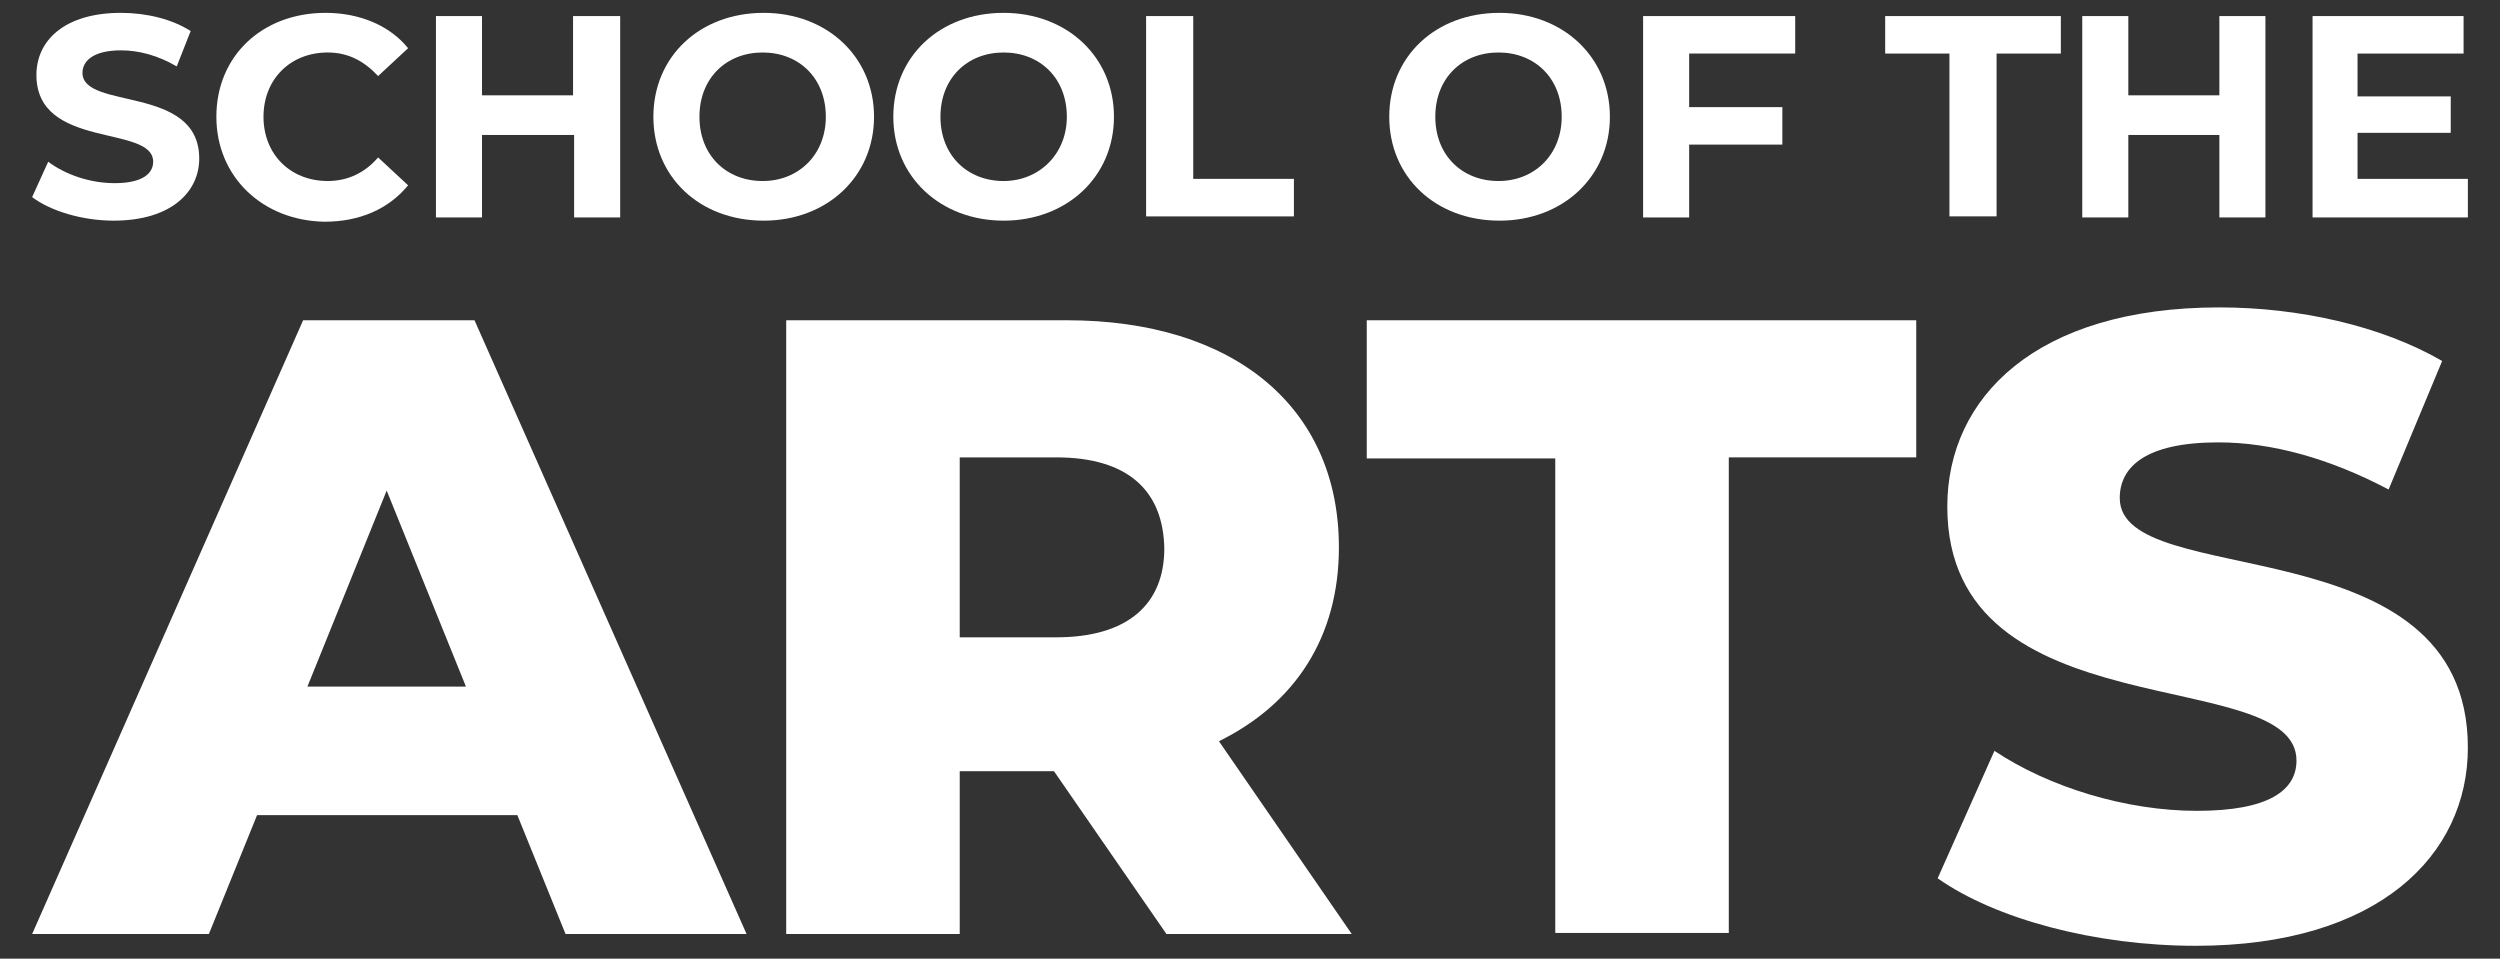
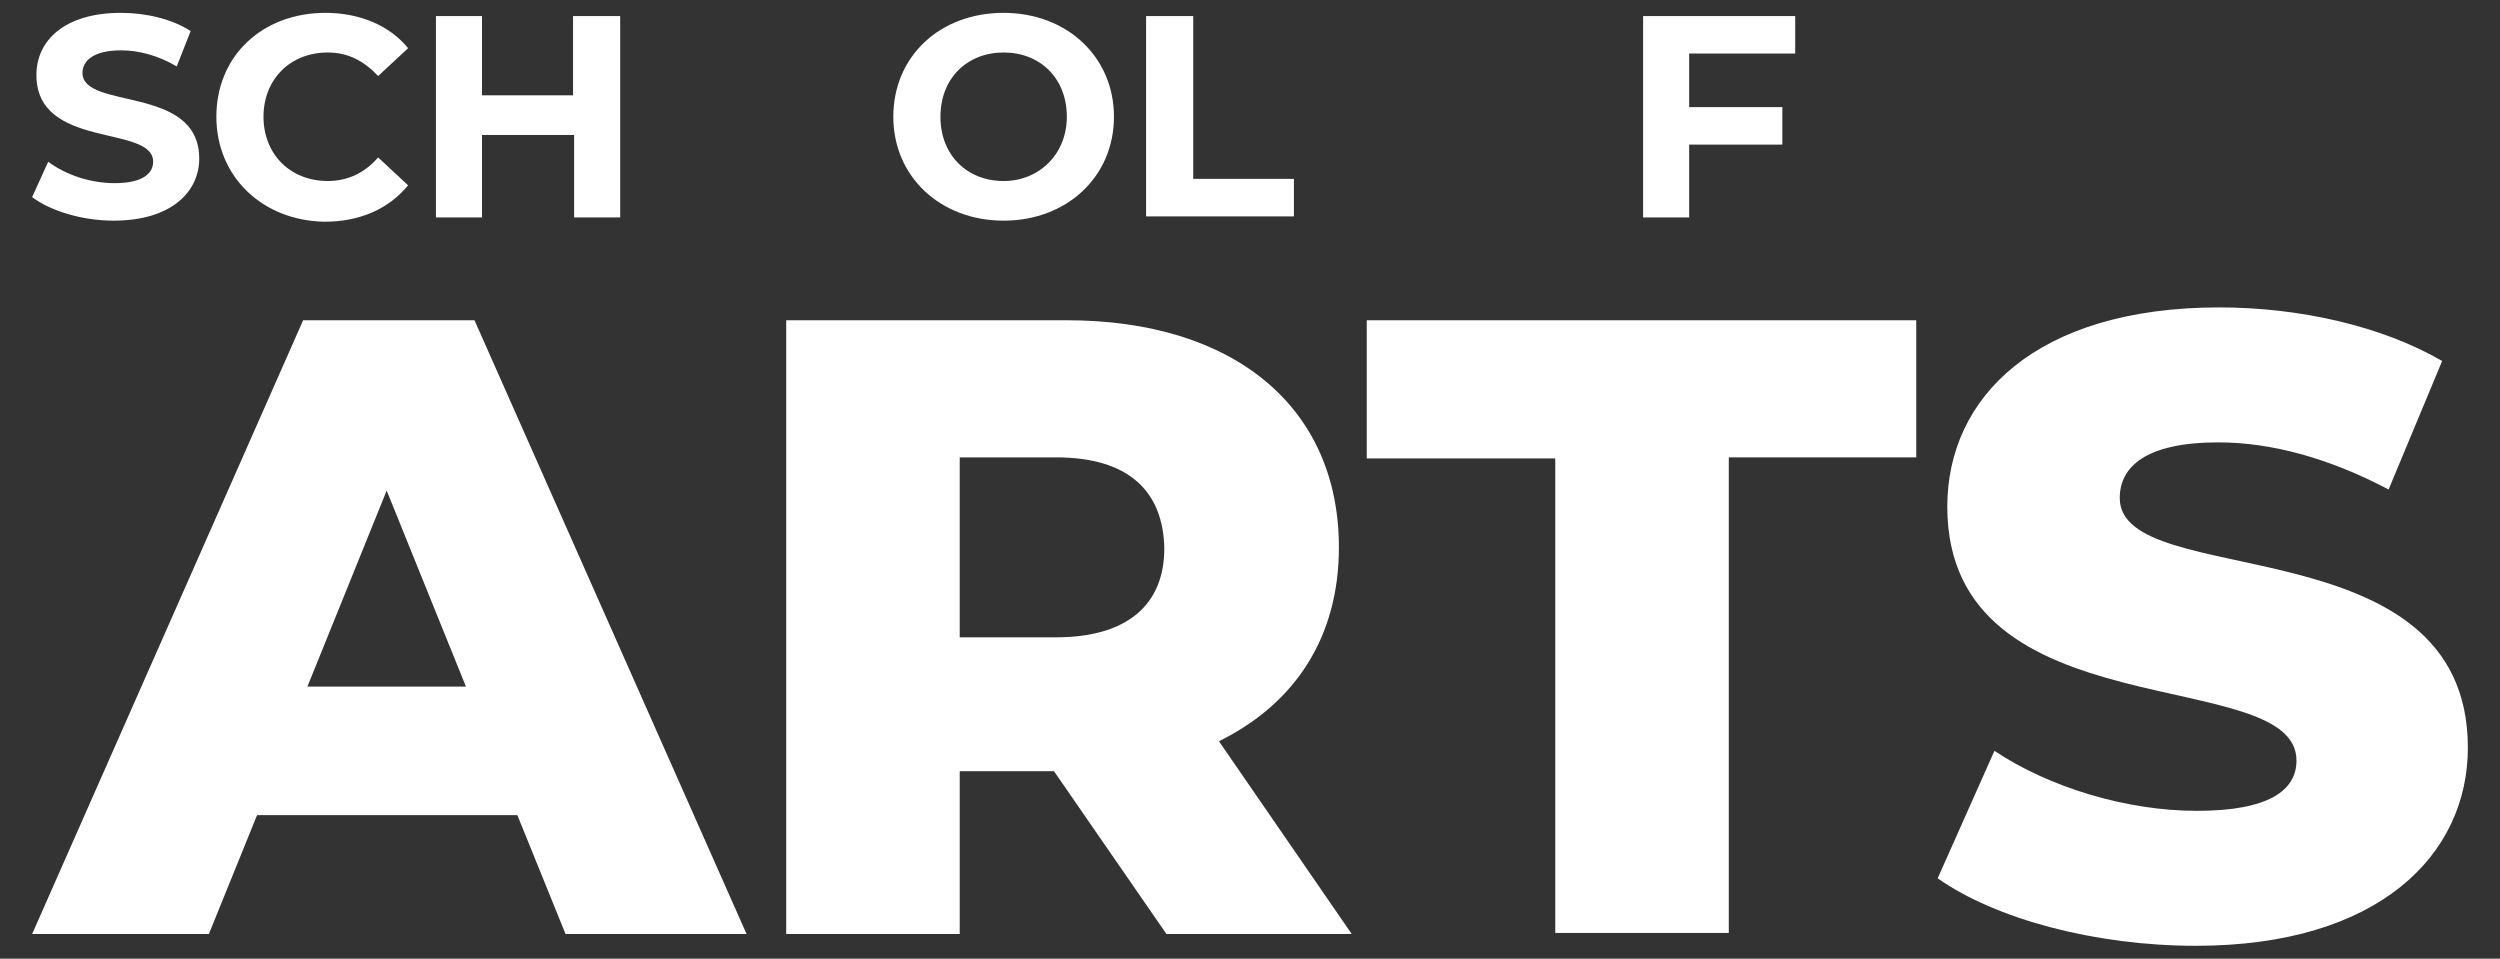
<svg xmlns="http://www.w3.org/2000/svg" version="1.1" id="Layer_1" x="0px" y="0px" viewBox="0 0 233.4 89.5" style="enable-background:new 0 0 233.4 89.5;" xml:space="preserve">
  <rect x="0" y="0" width="233.4" height="89.5" fill="#333333" stroke="none" />
  <style type="text/css">
	.st0{fill:#FFFFFF;}
</style>
  <g>
    <g>
      <path class="st0" d="M3,18.4l1.5-3.3c1.6,1.2,3.9,2,6.2,2c2.6,0,3.6-0.9,3.6-2C14.3,11.6,3.4,14,3.4,7c0-3.2,2.6-5.8,7.9-5.8    c2.4,0,4.8,0.6,6.5,1.7l-1.3,3.3c-1.7-1-3.5-1.5-5.2-1.5c-2.6,0-3.6,1-3.6,2.1c0,3.5,10.9,1.1,10.9,8c0,3.1-2.6,5.8-8,5.8    C7.7,20.6,4.7,19.7,3,18.4z" />
      <path class="st0" d="M20.2,10.9c0-5.7,4.3-9.7,10.2-9.7c3.2,0,6,1.2,7.7,3.3l-2.8,2.6c-1.3-1.4-2.8-2.2-4.7-2.2c-3.5,0-6,2.5-6,6    c0,3.5,2.5,6,6,6c1.9,0,3.5-0.8,4.7-2.2l2.8,2.6c-1.8,2.2-4.5,3.4-7.8,3.4C24.5,20.6,20.2,16.5,20.2,10.9z" />
      <path class="st0" d="M57.9,1.5v18.8h-4.3v-7.7H45v7.7h-4.3V1.5H45v7.4h8.5V1.5H57.9z" />
-       <path class="st0" d="M61,10.9c0-5.6,4.3-9.7,10.3-9.7c5.9,0,10.3,4.1,10.3,9.7s-4.4,9.7-10.3,9.7C65.3,20.6,61,16.5,61,10.9z     M77.1,10.9c0-3.6-2.5-6-5.9-6c-3.4,0-5.9,2.4-5.9,6c0,3.6,2.5,6,5.9,6C74.6,16.9,77.1,14.4,77.1,10.9z" />
      <path class="st0" d="M83.4,10.9c0-5.6,4.3-9.7,10.3-9.7c5.9,0,10.3,4.1,10.3,9.7s-4.4,9.7-10.3,9.7C87.8,20.6,83.4,16.5,83.4,10.9    z M99.6,10.9c0-3.6-2.5-6-5.9-6c-3.4,0-5.9,2.4-5.9,6c0,3.6,2.5,6,5.9,6C97,16.9,99.6,14.4,99.6,10.9z" />
      <path class="st0" d="M107.1,1.5h4.3v15.2h9.4v3.5h-13.8V1.5z" />
-       <path class="st0" d="M129.7,10.9c0-5.6,4.3-9.7,10.3-9.7c5.9,0,10.3,4.1,10.3,9.7s-4.4,9.7-10.3,9.7    C134,20.6,129.7,16.5,129.7,10.9z M145.8,10.9c0-3.6-2.5-6-5.9-6c-3.4,0-5.9,2.4-5.9,6c0,3.6,2.5,6,5.9,6    C143.3,16.9,145.8,14.4,145.8,10.9z" />
      <path class="st0" d="M157.7,5v5h8.7v3.5h-8.7v6.8h-4.3V1.5h14.2V5H157.7z" />
-       <path class="st0" d="M182,5h-6V1.5h16.4V5h-6v15.2H182V5z" />
-       <path class="st0" d="M211.5,1.5v18.8h-4.3v-7.7h-8.5v7.7h-4.3V1.5h4.3v7.4h8.5V1.5H211.5z" />
-       <path class="st0" d="M230.4,16.8v3.5h-14.5V1.5H230V5h-9.9V9h8.7v3.4h-8.7v4.3H230.4z" />
    </g>
    <g>
      <path class="st0" d="M48.3,76.1H24l-4.5,11.1H3l25.3-57.3h16l25.4,57.3H52.8L48.3,76.1z M43.5,64.1l-7.4-18.3l-7.4,18.3H43.5z" />
      <path class="st0" d="M98.4,72h-8.8v15.2H73.4V29.9h26.2c15.6,0,25.4,8.1,25.4,21.2c0,8.4-4.1,14.6-11.2,18.1l12.4,18h-17.3    L98.4,72z M98.6,42.7h-9v16.8h9c6.7,0,10.1-3.1,10.1-8.3C108.6,45.8,105.3,42.7,98.6,42.7z" />
      <path class="st0" d="M145.2,42.8h-17.6V29.9h51.3v12.8h-17.5v44.4h-16.2V42.8z" />
      <path class="st0" d="M180.9,82l5.3-11.9c5.1,3.4,12.3,5.6,18.9,5.6c6.7,0,9.3-1.9,9.3-4.7c0-9.1-32.6-2.5-32.6-23.7    c0-10.2,8.3-18.6,25.4-18.6c7.4,0,15.1,1.7,20.8,5l-5,12c-5.5-2.9-10.9-4.4-15.9-4.4c-6.8,0-9.2,2.3-9.2,5.2    c0,8.8,32.5,2.2,32.5,23.3c0,10-8.3,18.5-25.4,18.5C195.6,88.3,186.3,85.8,180.9,82z" />
    </g>
  </g>
</svg>